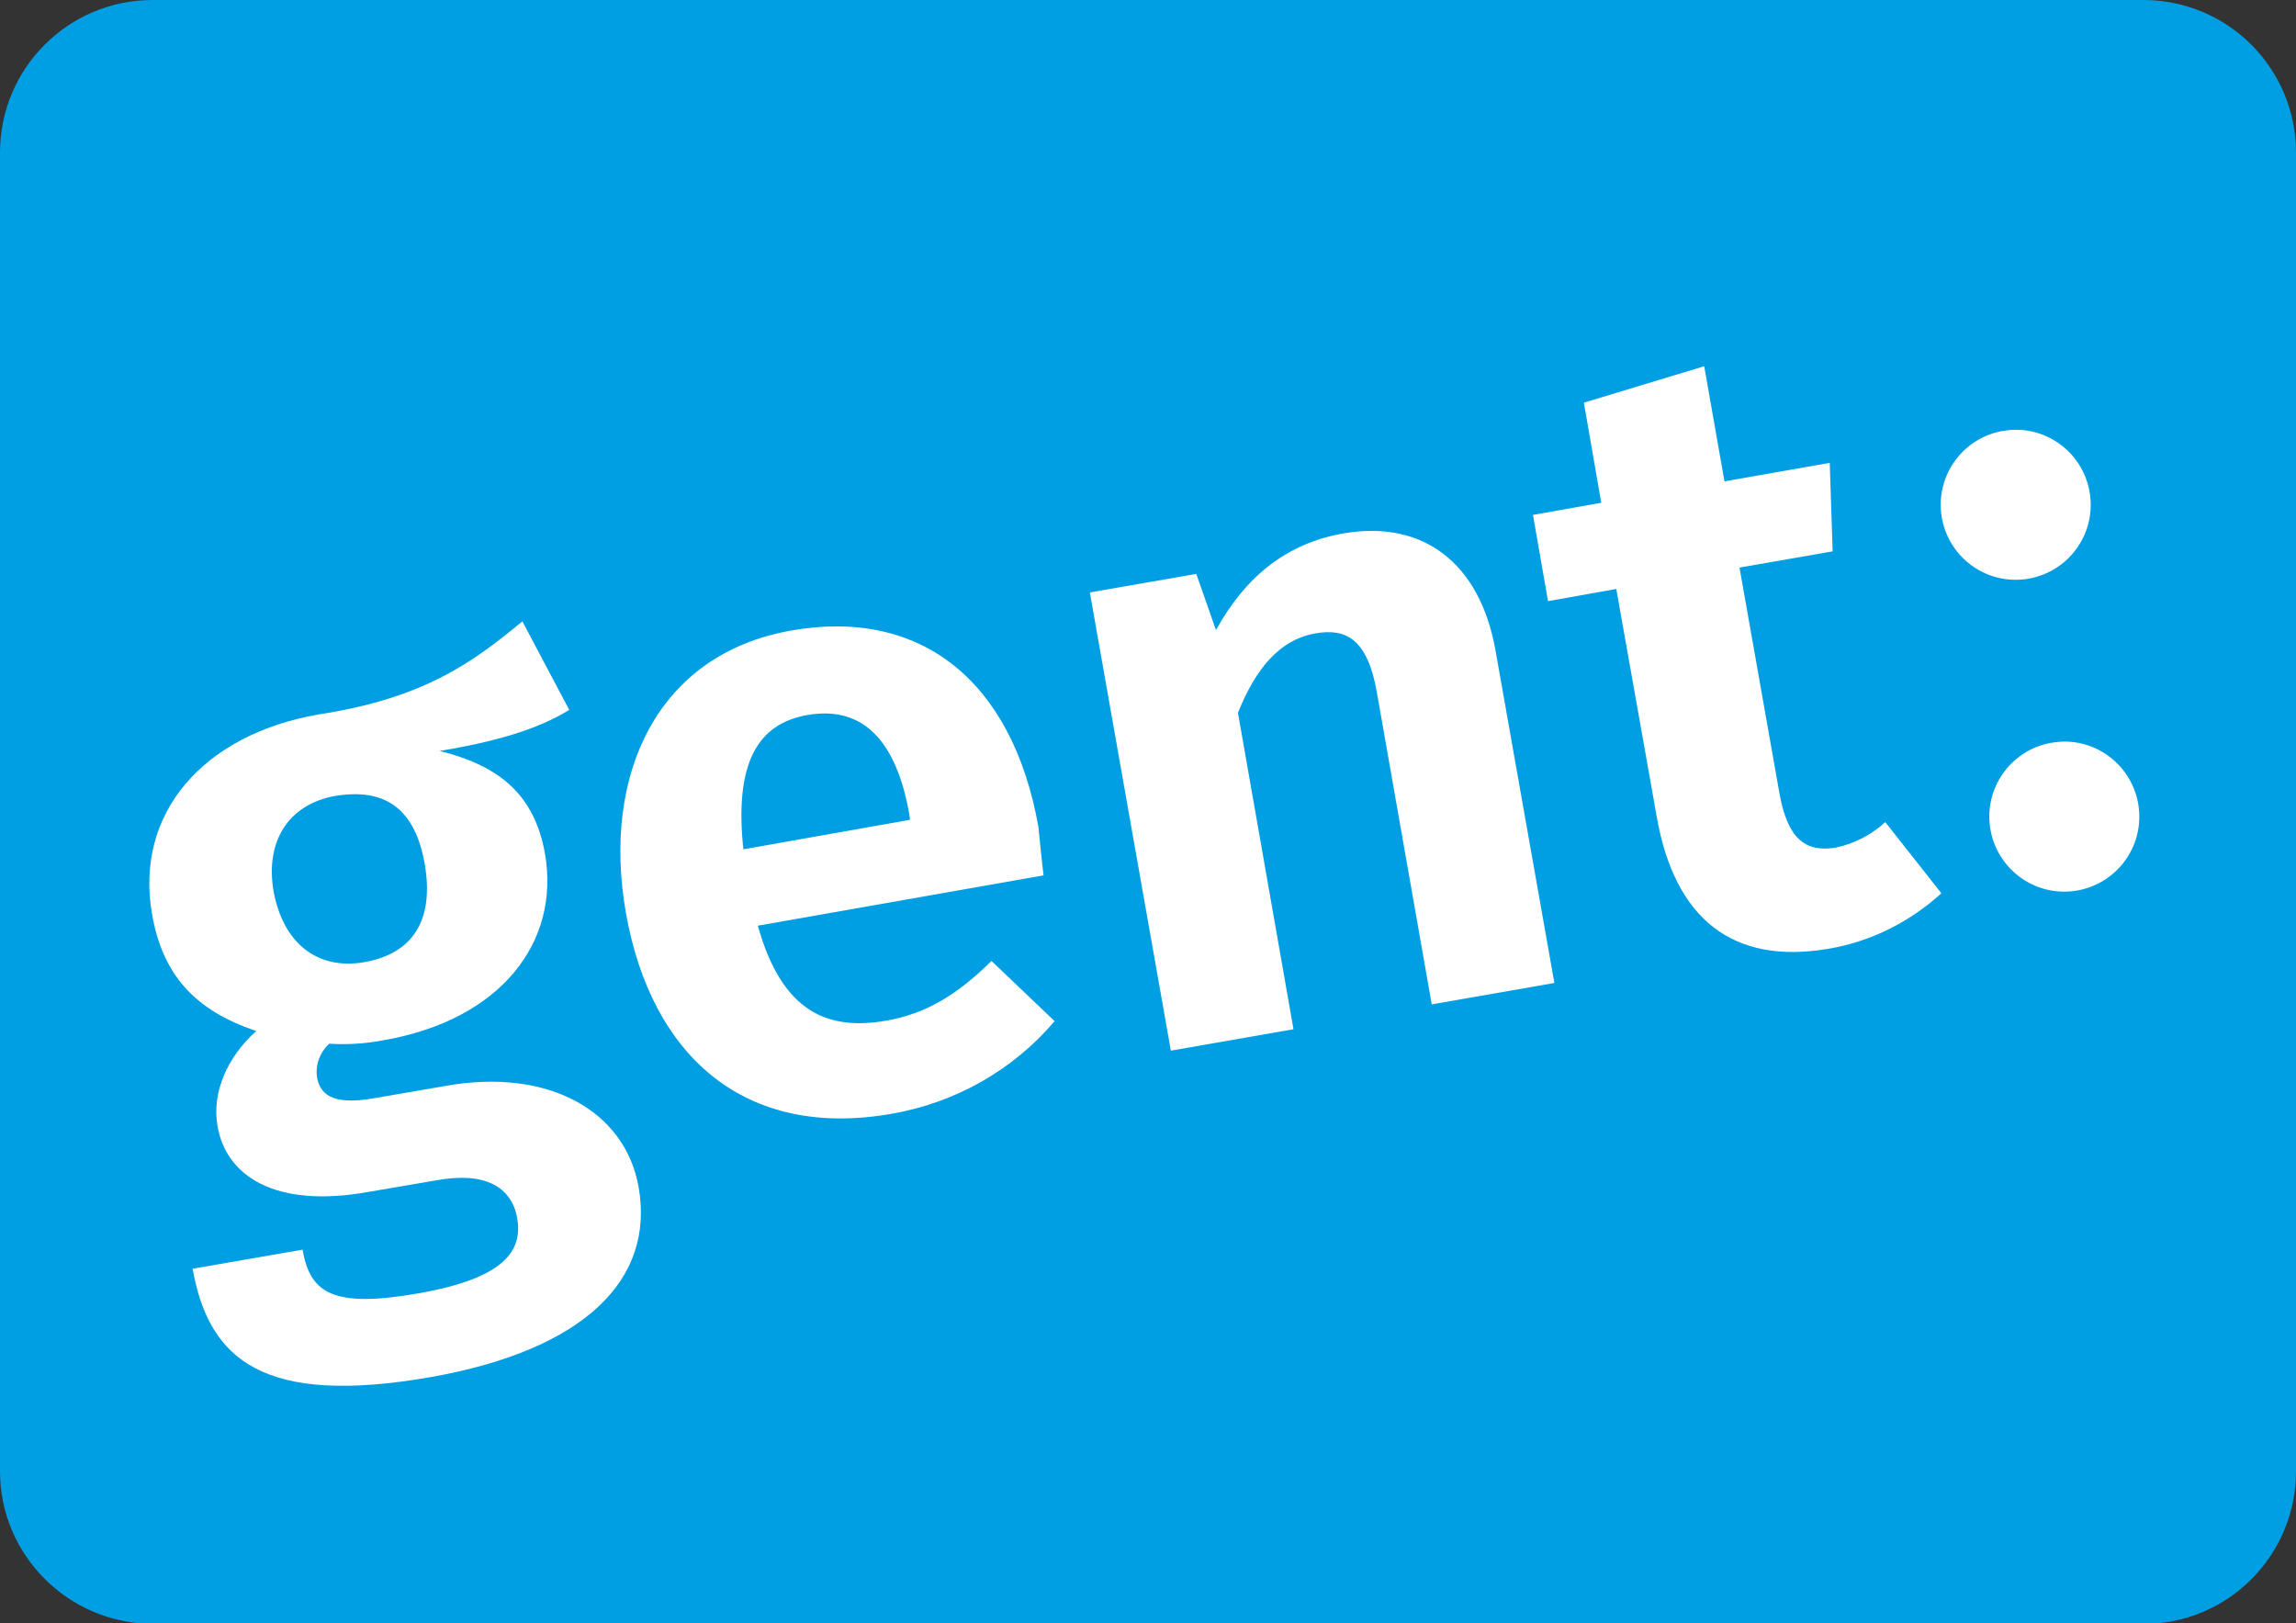
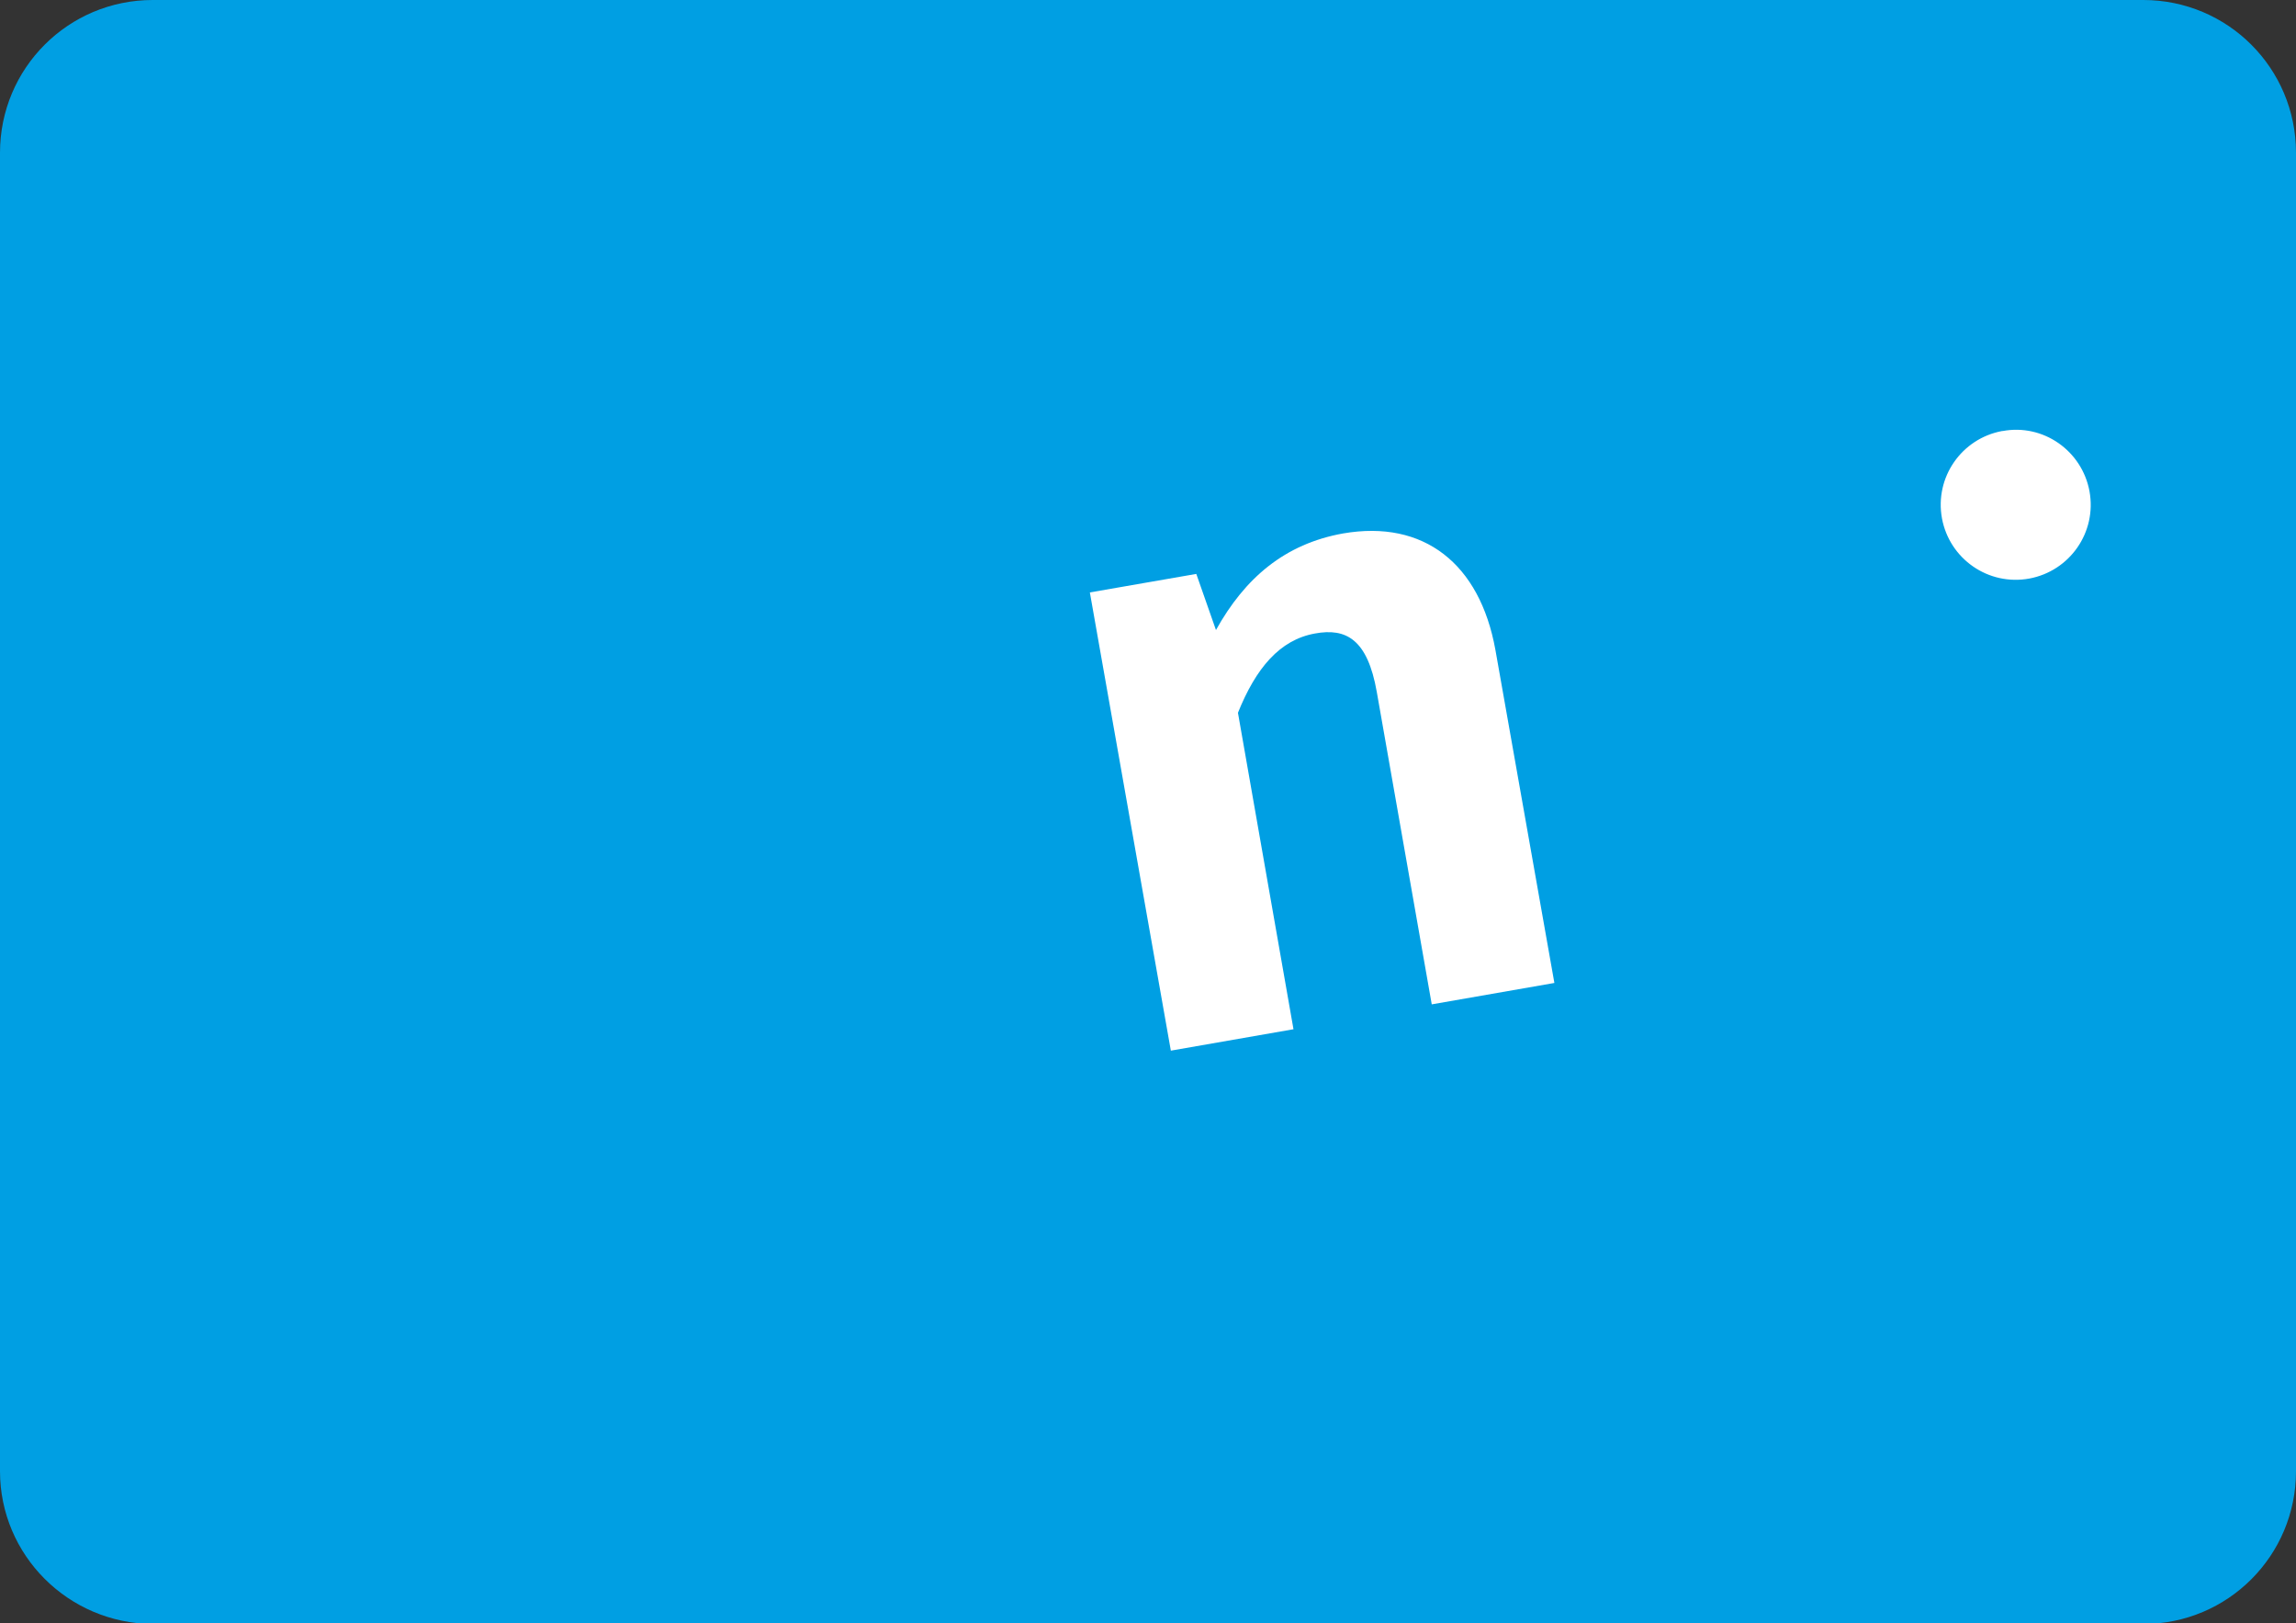
<svg xmlns="http://www.w3.org/2000/svg" version="1.1" id="Laag_1" x="0px" y="0px" width="396.9px" height="280.6px" viewBox="0 0 396.9 280.6" style="enable-background:new 0 0 396.9 280.6;" xml:space="preserve">
  <rect x="0" y="0" width="396.9" height="280.6" fill="#333333" stroke="none" />
  <style type="text/css">
	.st0{fill:#009FE3;}
	.st1{fill:#FFFFFF;}
</style>
  <path class="st0" d="M26.4,0h344.1c14.6,0,26.4,11.8,26.4,26.4v227.9c0,14.6-11.8,26.4-26.4,26.4H26.4C11.8,280.6,0,268.8,0,254.3  V26.4C0,11.8,11.8,0,26.4,0z" />
-   <path class="st1" d="M76,129.8c10.5,2.6,16.4,7.7,18.2,17.7c2.7,15.4-7.7,28.8-27.9,32.3c-3.1,0.6-6.3,0.8-9.4,0.6  c-1.6,1.5-2.4,3.6-2.1,5.8c0.5,2.7,2.3,5,10,3.6l12.2-2.1c17.9-3.2,31.1,4.4,33.4,17.5c2.8,16-9.4,28.1-35.8,32.8  c-29,5.1-38.5-2.9-41.3-18.7l19-3.3c1.3,7.5,5.2,10.2,20.3,7.5c14.6-2.6,17.8-7.3,16.8-13c-1-5.4-5.6-8-13.9-6.5L63.8,206  c-16.6,3-24.8-3-26.2-11.4c-1-5.7,1.6-11.8,6.7-16.4c-10.8-3.6-16.2-9.9-18-20.1c-3.1-17.5,8.8-31.1,28.7-34.6  c18.3-2.8,26.7-9,35.3-16.1l8.1,15.3C92.9,126.1,85.6,128.2,76,129.8z M47.3,154.1c1.7,9.1,7.7,13.6,15.7,12.2  c8.5-1.5,12.1-7.4,10.4-17.1c-1.7-9.4-6.8-13.1-15.6-11.6C49.8,139.1,45.8,145.5,47.3,154.1L47.3,154.1z" />
-   <path class="st1" d="M180.4,151.3l-49.4,8.7c4.2,15,12.1,18.2,22.3,16.4c6.7-1.2,12-4.3,18.1-10.3l10.9,10.4  c-7.2,8.5-17.2,14.1-28.1,16c-25.4,4.5-41.6-9.9-46-34.7c-4.2-23.9,5.4-44.7,28.5-48.8c22.4-4,38.3,8.6,42.8,33.9  C179.8,145.7,180.1,149,180.4,151.3z M157.2,140.8c-2.1-12-7.5-19-17.7-17.2c-8.4,1.5-12.6,8.1-11,23.2l28.8-5.1L157.2,140.8z" />
  <path class="st1" d="M258.5,112.3l10.2,57.6l-21.2,3.7l-9.5-54c-1.6-9.1-5.3-11.1-10.7-10.1c-6.1,1.1-10.2,6-13.3,13.7l9.6,54.7  l-21.2,3.7l-14-79.2l18.4-3.2l3.4,9.7c5-9,11.9-14.9,22-16.7C246.1,89.8,255.8,97.4,258.5,112.3z" />
-   <path class="st1" d="M316,164c-16.5,2.8-26.5-5.2-29.6-22.8l-7-39.4l-11.8,2.1L265,89l11.8-2.1l-3-17.3l20.8-6.3l3.5,19.9l18.2-3.2  l0.5,15.3l-16.1,2.8l6.9,39c1.4,7.8,4.4,10.3,9.8,9.4c3.2-0.7,6.1-2.2,8.5-4.4l9.7,12.3C330.1,159.4,323.3,162.8,316,164z" />
  <path class="st1" d="M361.2,84.9c1.3,7.1-3.4,13.8-10.4,15.1c-7.1,1.3-13.8-3.4-15.1-10.4c-1.3-7.1,3.4-13.8,10.4-15.1  c0,0,0,0,0.1,0C353.2,73.2,359.9,77.9,361.2,84.9z" />
-   <path class="st1" d="M369.6,138.8c1.3,7.1-3.4,13.8-10.4,15.1c-7.1,1.3-13.8-3.4-15.1-10.4c-1.3-7.1,3.4-13.8,10.4-15.1  c0,0,0,0,0.1,0C361.6,127.1,368.3,131.8,369.6,138.8z" />
</svg>